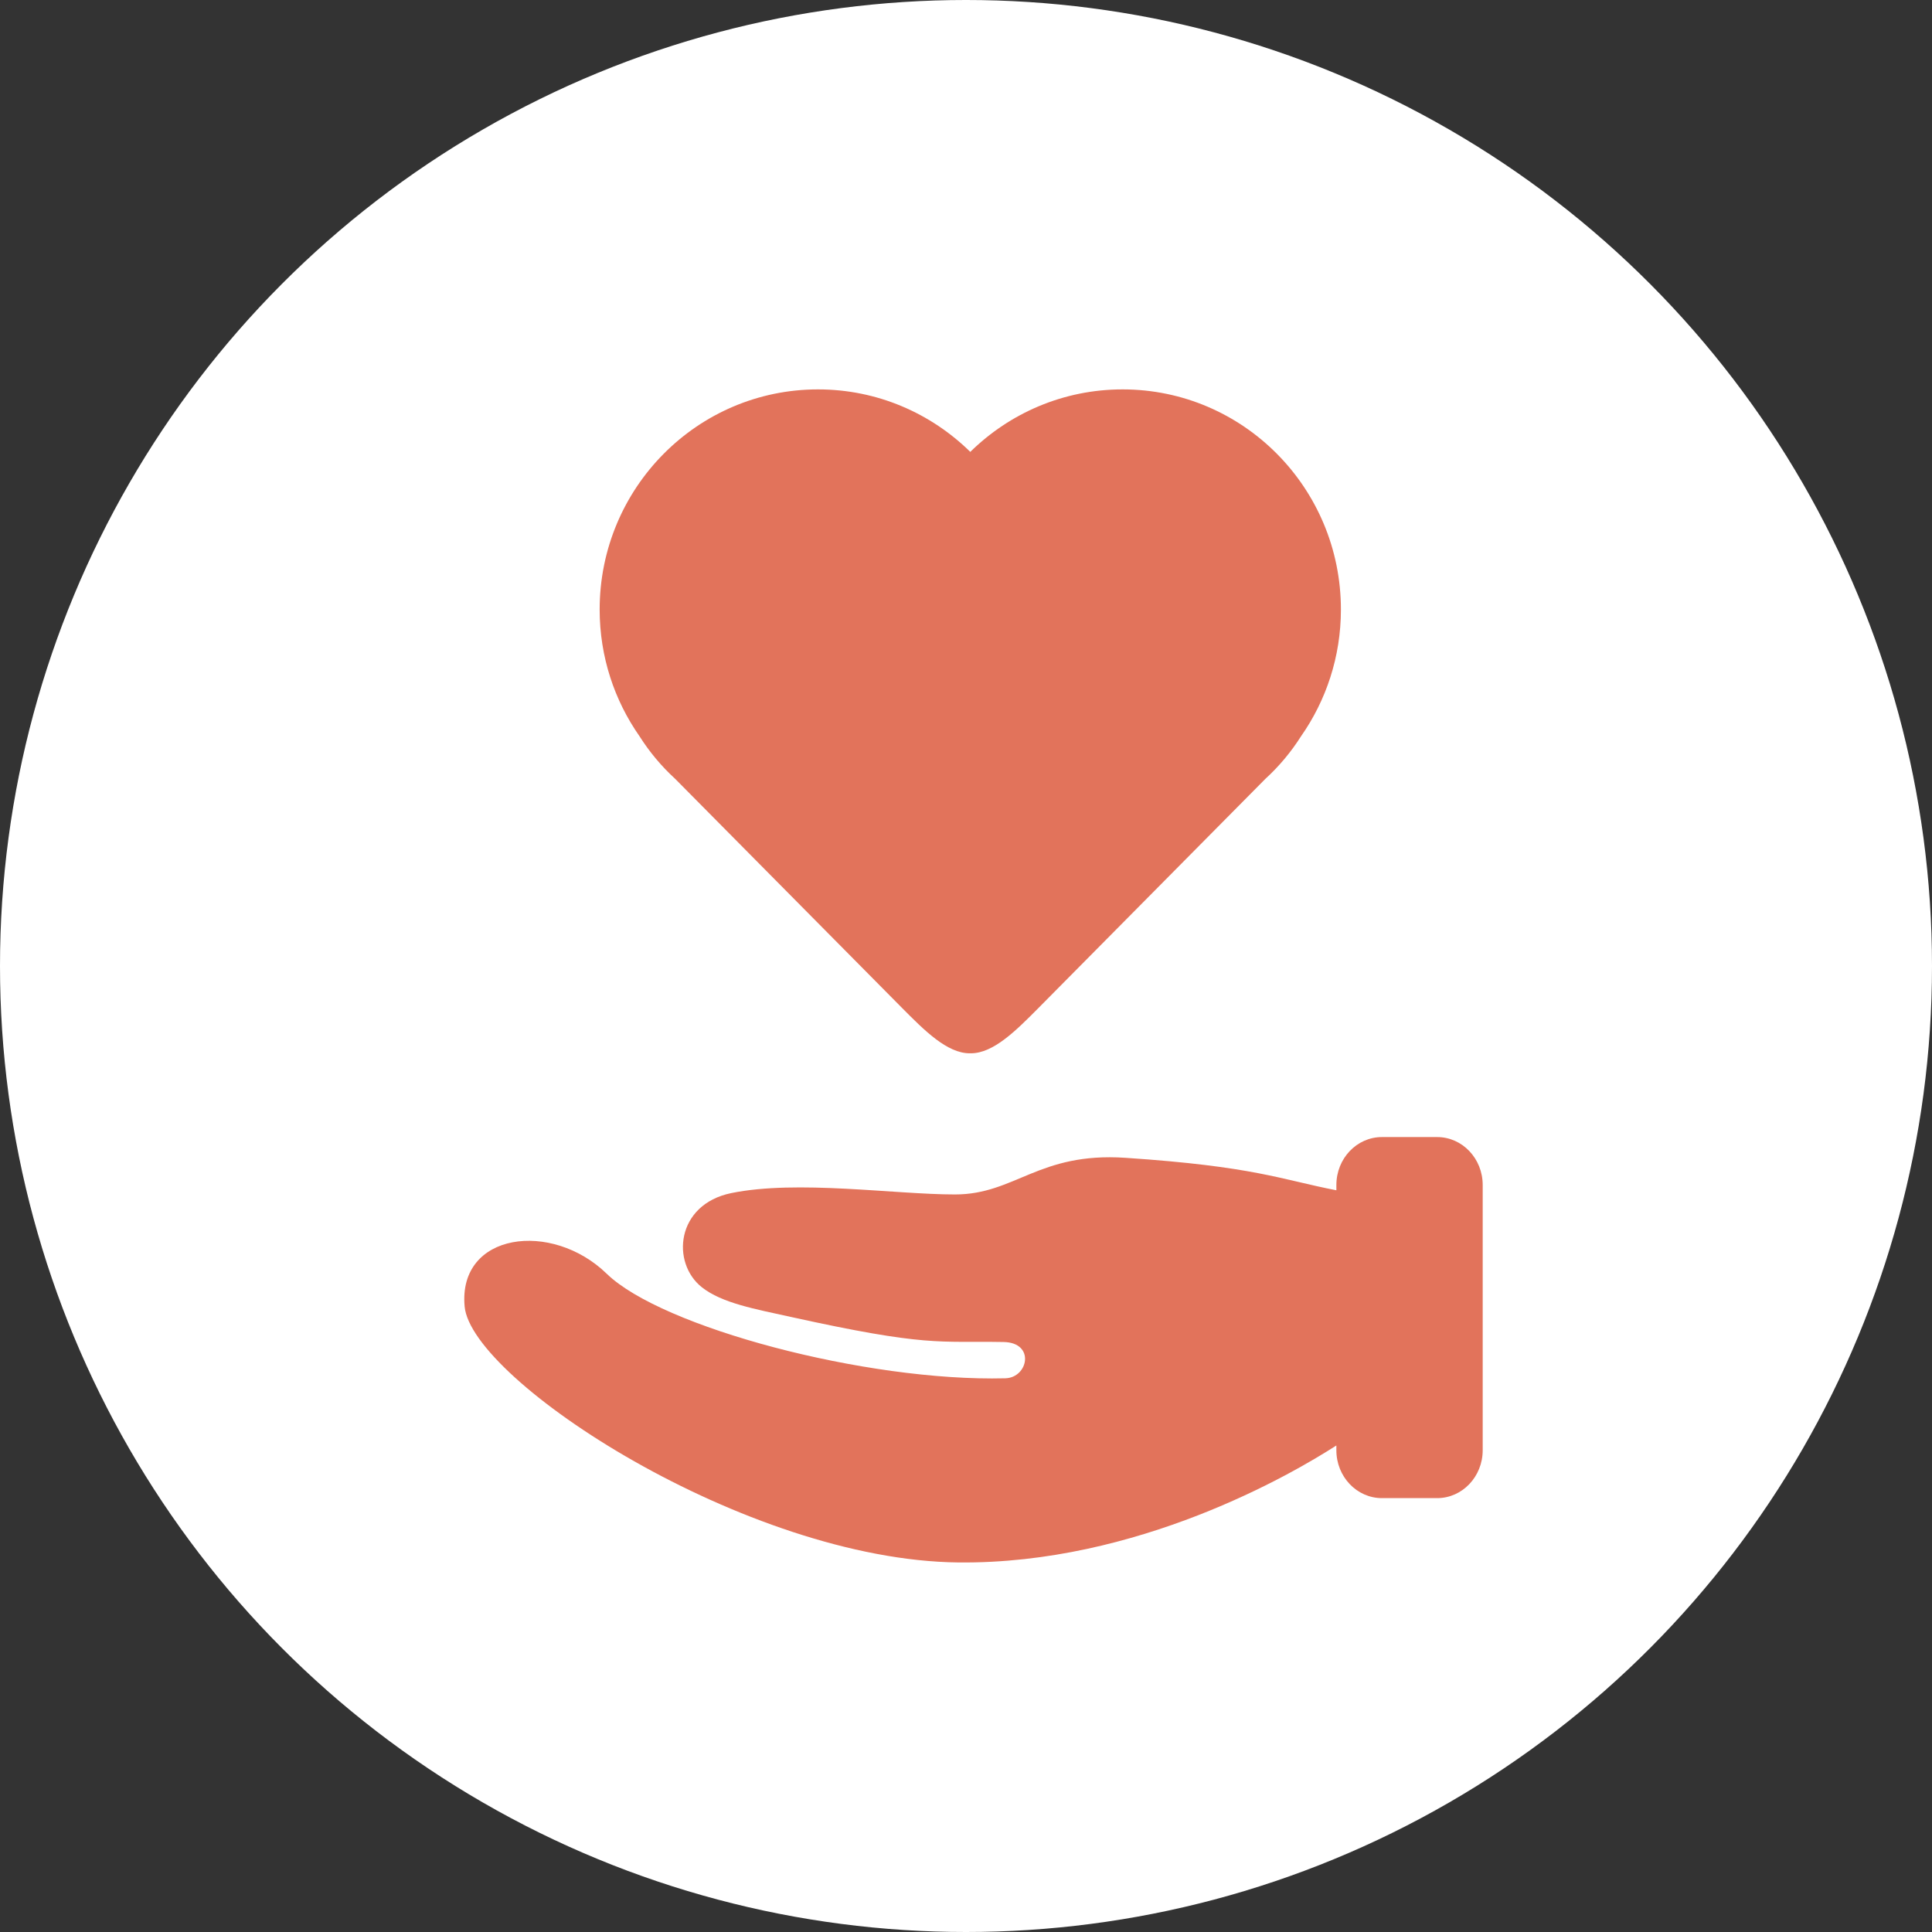
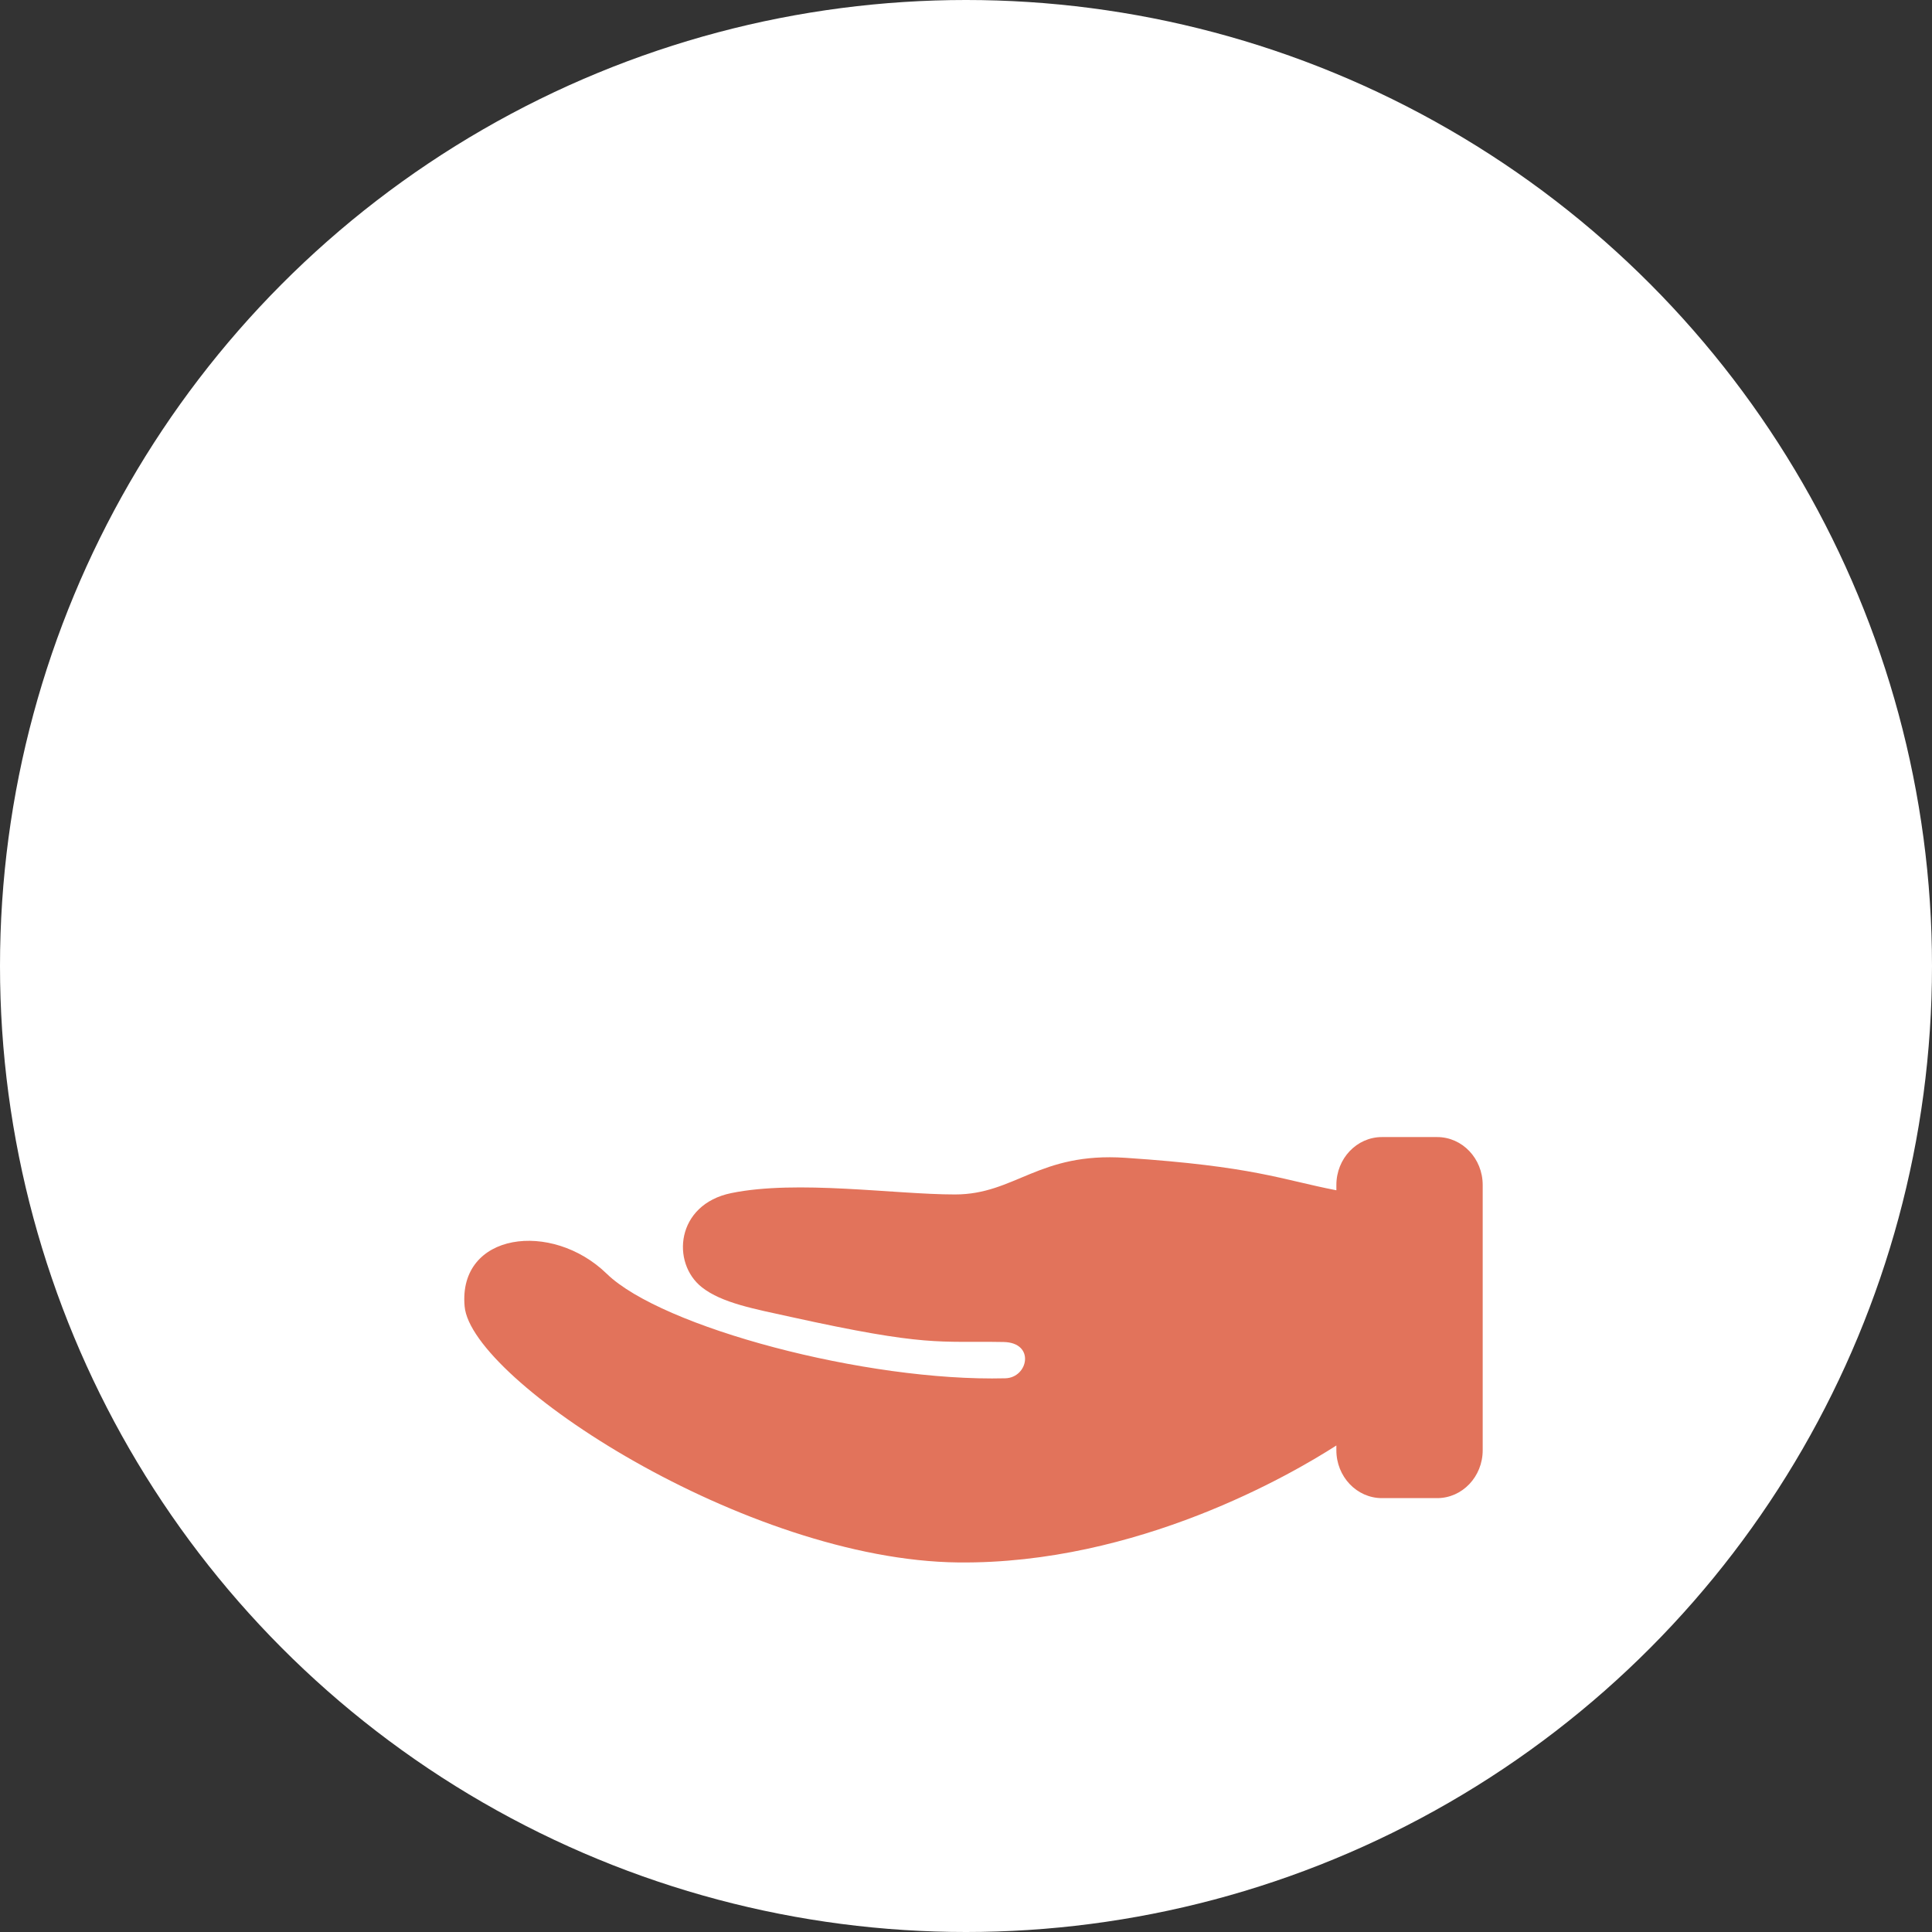
<svg xmlns="http://www.w3.org/2000/svg" width="129" height="129" viewBox="0 0 129 129" fill="none">
  <rect x="0" y="0" width="129" height="129" fill="#333333" stroke="none" />
  <circle cx="64.5" cy="64.5" r="64.5" fill="white" />
  <path d="M40.511 85.048C44.176 88.616 57.796 92.265 67.124 92.029C68.66 91.99 69.135 89.643 67.009 89.606C62.639 89.529 61.938 89.947 52.797 87.93C50.39 87.4 48.205 87.007 46.869 85.955C44.799 84.326 45.131 80.42 48.827 79.663C53.23 78.761 59.735 79.754 63.763 79.754C67.791 79.754 69.34 76.919 75.145 77.307C83.735 77.88 85.509 78.751 89.23 79.475V79.121C89.23 77.354 90.591 75.922 92.271 75.922H95.959C97.638 75.922 99 77.354 99 79.121V96.832C99 98.598 97.638 100.03 95.959 100.03H92.27C90.591 100.03 89.229 98.598 89.229 96.832V96.515C86.29 98.406 75.947 104.451 63.987 104.325C49.815 104.175 31.47 92.175 31.023 87.231C30.575 82.287 36.845 81.48 40.511 85.048Z" fill="#E2735B" />
-   <path d="M74.955 26C70.999 26 67.413 27.592 64.786 30.172C62.16 27.592 58.574 26 54.618 26C46.566 26 40.039 32.581 40.039 40.699C40.039 43.85 41.026 46.767 42.701 49.16C43.367 50.212 44.169 51.169 45.082 52.004L60.205 67.275C61.719 68.802 63.234 70.329 64.748 70.329C64.761 70.329 64.773 70.327 64.786 70.327C64.799 70.327 64.811 70.329 64.824 70.329C66.338 70.329 67.853 68.802 69.367 67.275L84.49 52.004C85.403 51.169 86.204 50.212 86.871 49.16C88.546 46.767 89.533 43.85 89.533 40.699C89.534 32.58 83.007 26 74.955 26Z" fill="#E2735B" />
</svg>